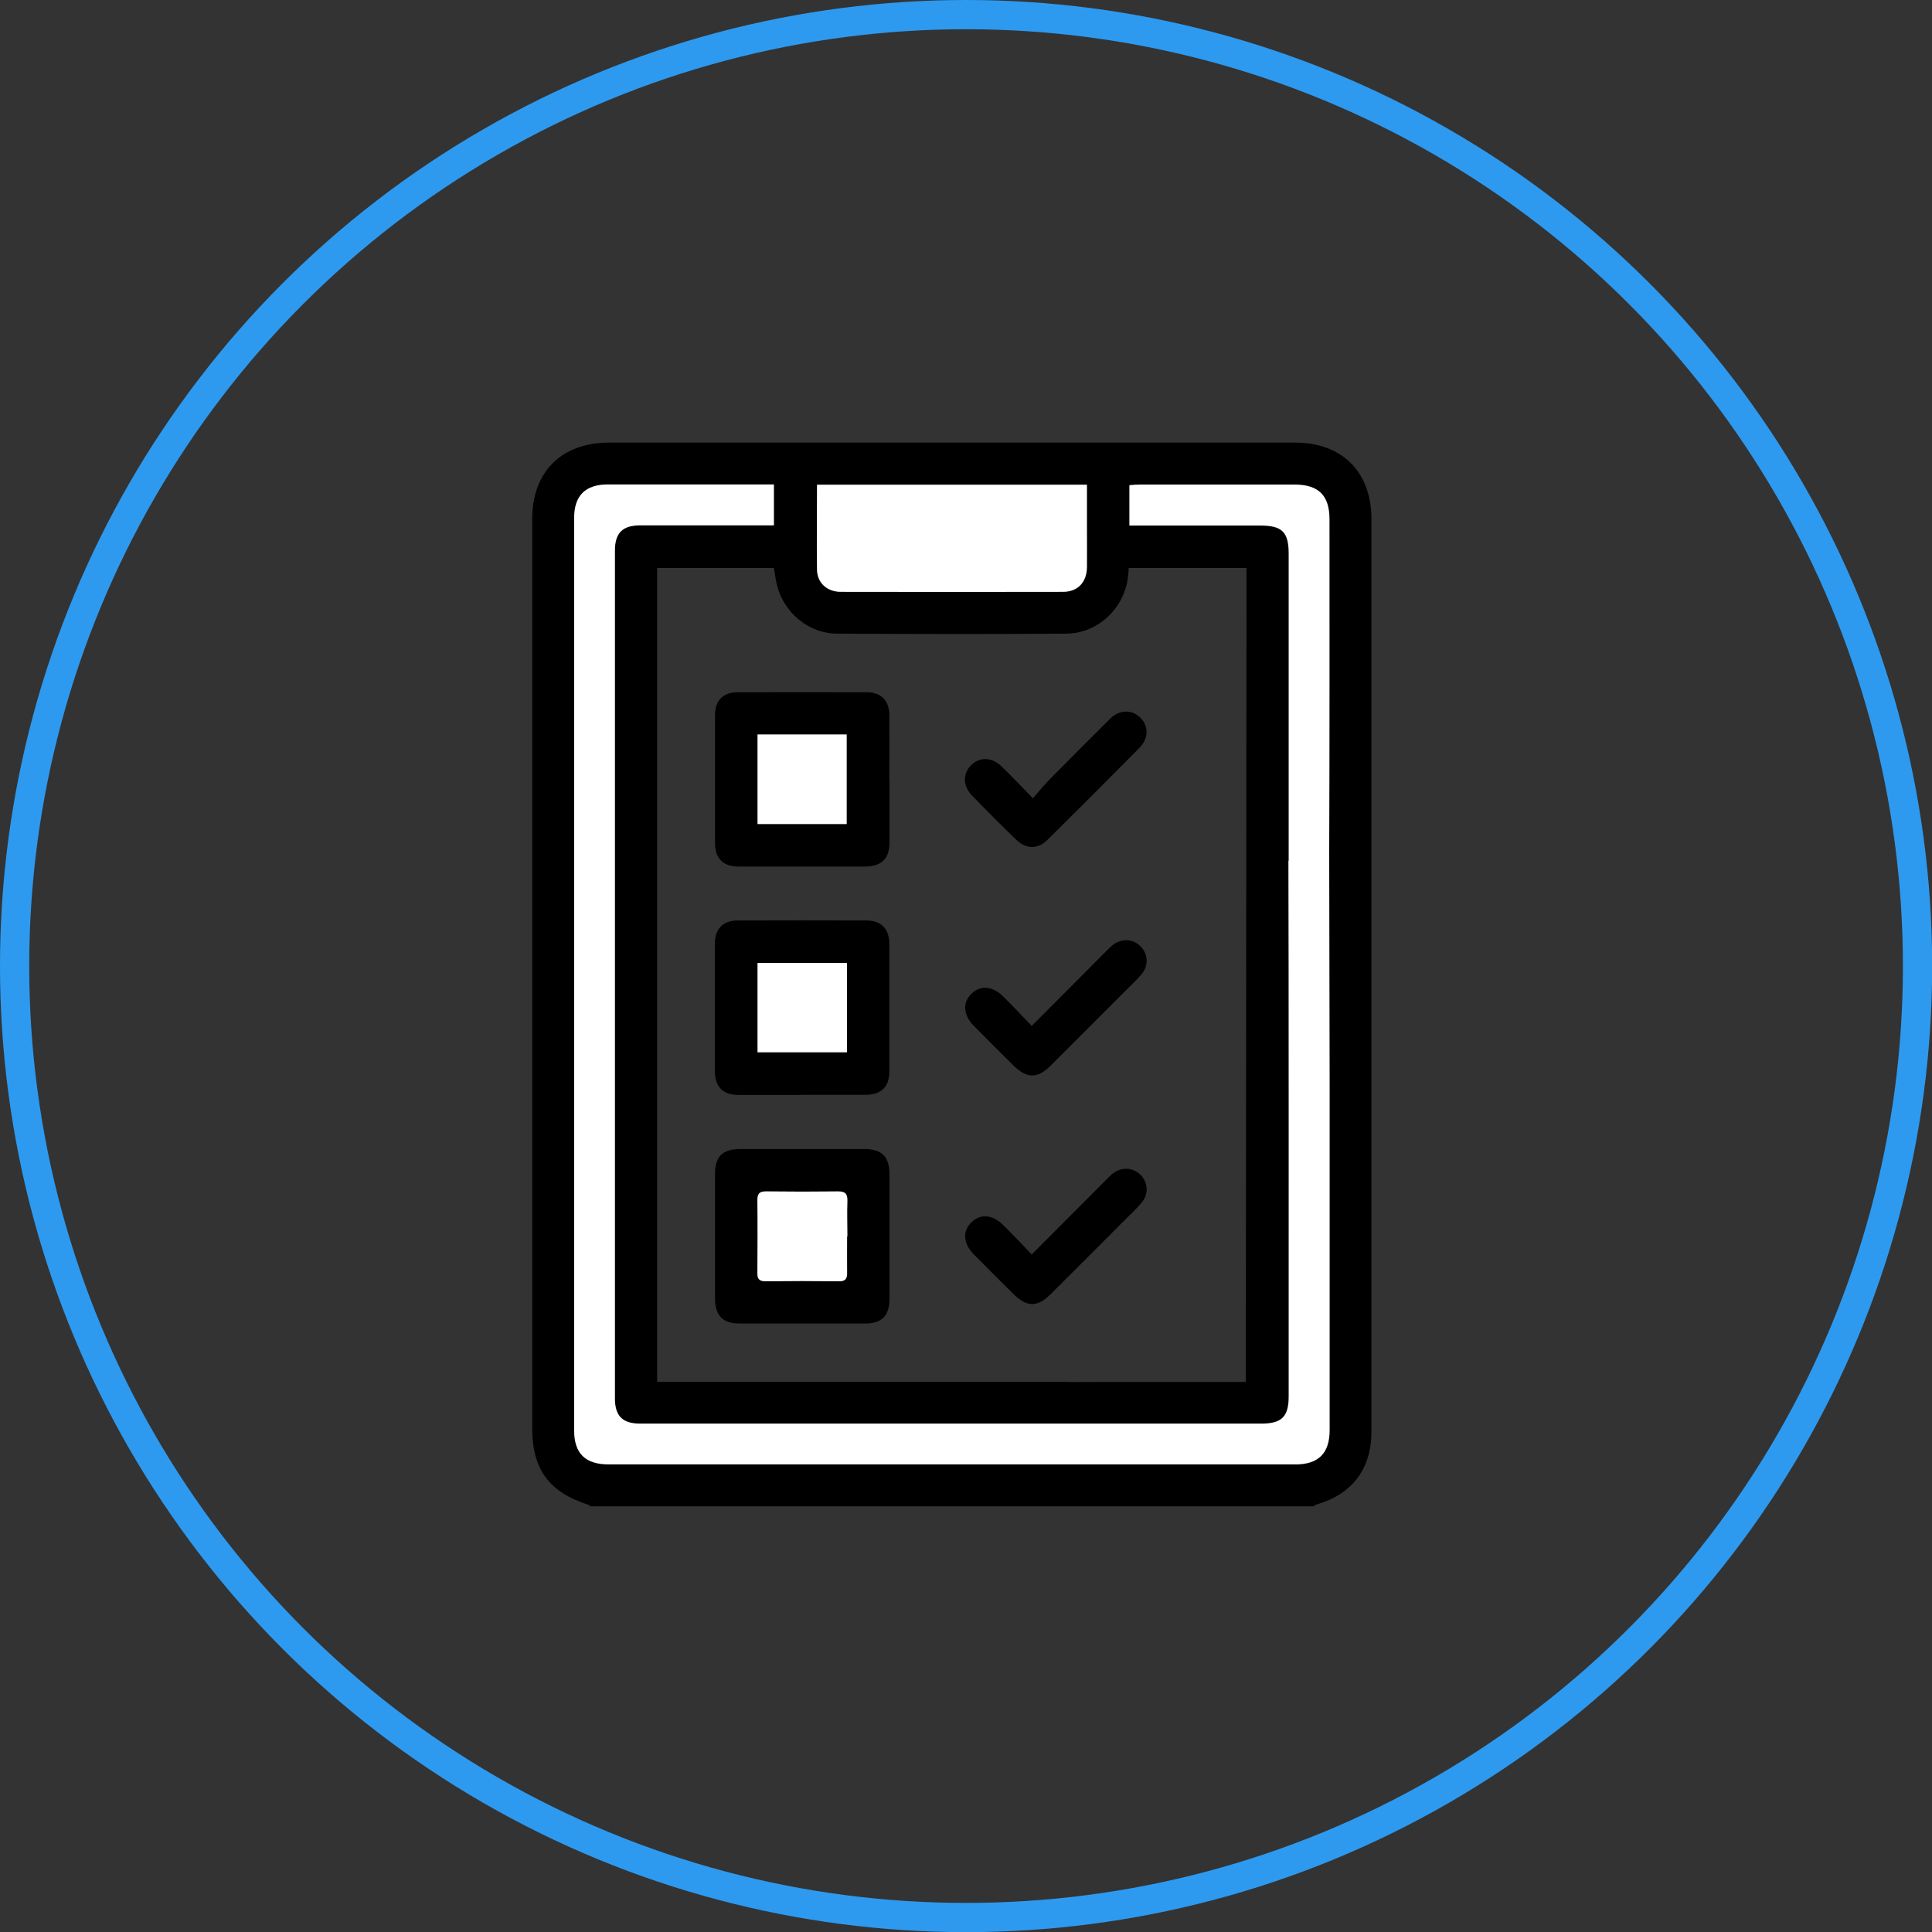
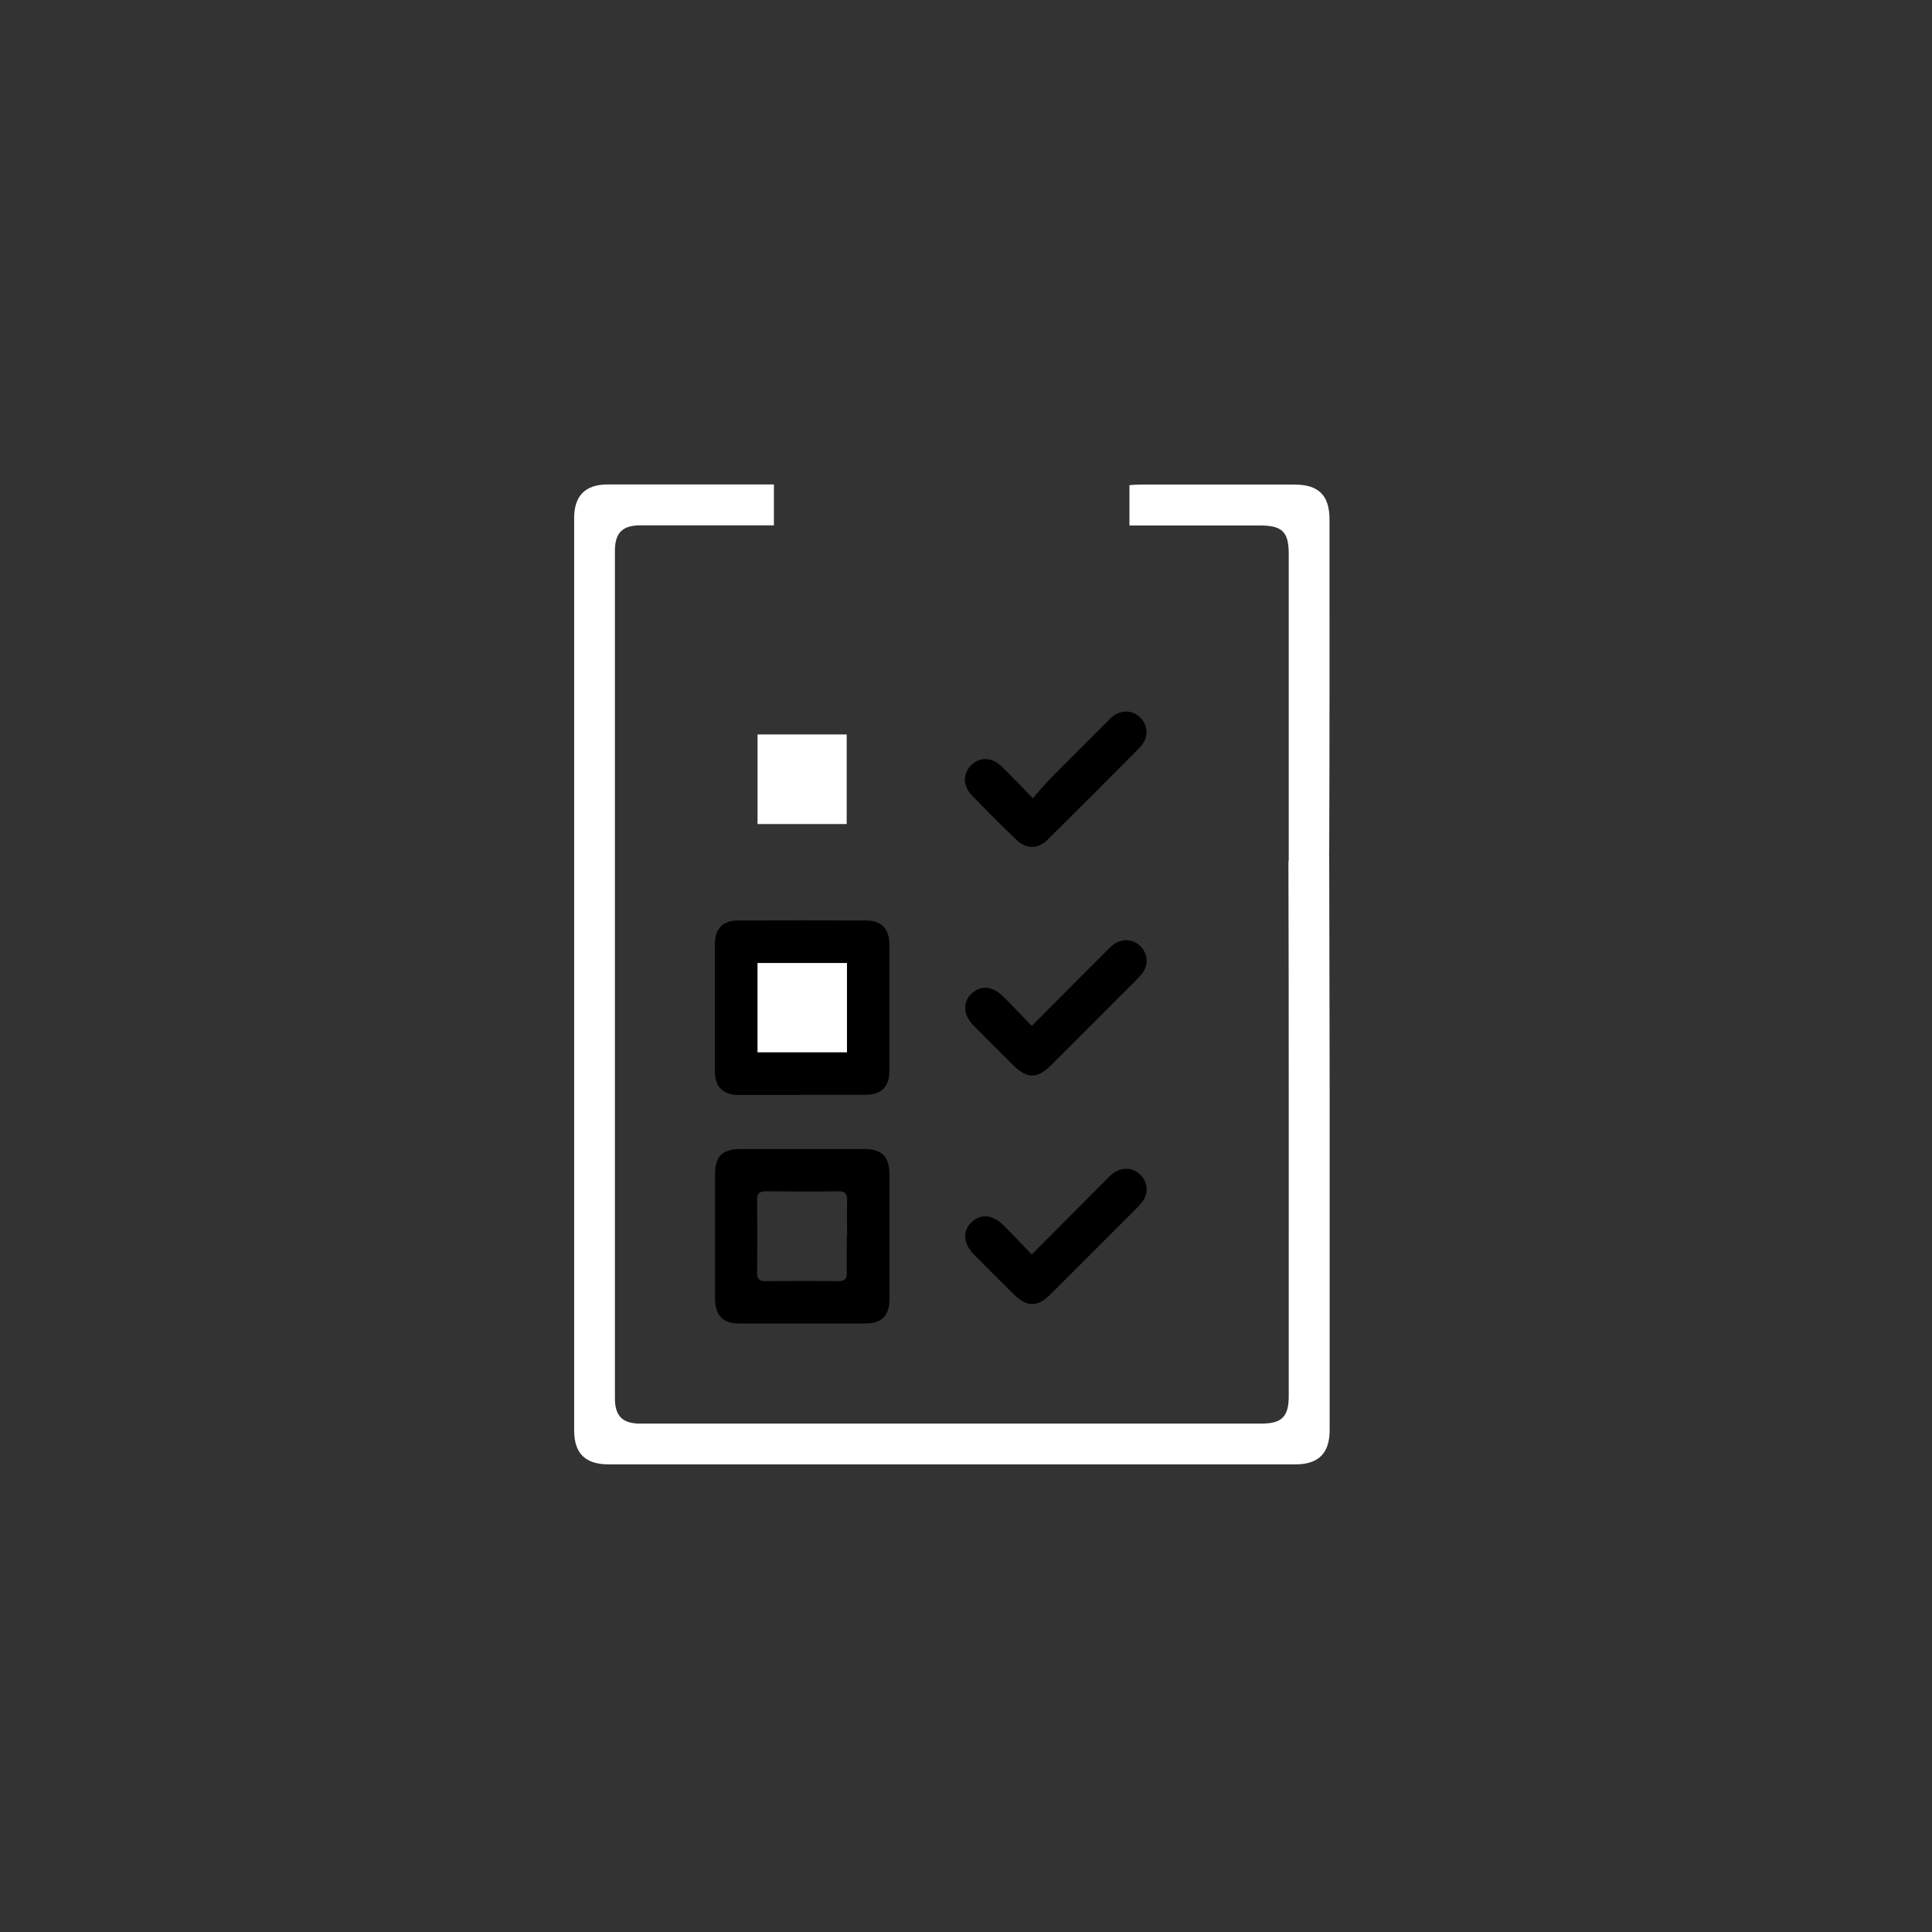
<svg xmlns="http://www.w3.org/2000/svg" id="Capa_2" data-name="Capa 2" viewBox="0 0 132.21 132.21">
  <rect x="0" y="0" width="132.21" height="132.21" fill="#333333" stroke="none" />
  <defs>
    <style> .cls-1 { fill: none; stroke: #2d9af0; stroke-miterlimit: 10; stroke-width: 2px; } .cls-2, .cls-3 { stroke-width: 0px; } .cls-3 { fill: #fff; } </style>
  </defs>
  <g id="Capa_2-2" data-name="Capa 2">
    <g>
      <g>
-         <path class="cls-2" d="m93.85,78.87c0-6.59,0-36.75,0-43.34,0-3.23-2-5.24-5.22-5.24-15.66,0-31.31,0-46.97,0-3.23,0-5.24,2-5.24,5.22,0,20.73,0,41.46,0,62.19,0,2.86,1.14,4.41,3.88,5.29.04.01.07.06.1.09h49.47c.08-.04.15-.11.24-.13,2.42-.7,3.74-2.44,3.74-4.97,0-6.37,0-19.12,0-19.12Zm-37.95-45.7h18.48c0,.98,0,1.94,0,2.9,0,.92.01,1.85,0,2.77-.02,1.01-.63,1.66-1.64,1.66-5.06.01-10.13.01-15.2,0-.95,0-1.62-.62-1.63-1.52-.03-1.91,0-3.83,0-5.82Zm32.73,67.05c-15.66,0-31.32,0-46.98,0-1.6,0-2.37-.75-2.37-2.34,0-20.8,0-41.61,0-62.41,0-1.54.77-2.31,2.32-2.31,3.58,0,7.15,0,10.73,0h.62v2.8h-.76c-2.8,0-5.59,0-8.39,0-1.21,0-1.73.52-1.73,1.73,0,19.34,0,38.67,0,58.01,0,1.21.52,1.73,1.73,1.73,5.12,0,24.03,0,29.15,0,1.05,0,1.72-.55,1.72-1.38,0-.91-.66-1.48-1.7-1.49-4.45,0-22.7,0-27.16,0h-.84v-55.69h7.99c.07.4.12.82.22,1.22.49,1.86,2.17,3.26,4.09,3.27,5.24.03,10.47.04,15.71,0,2.19-.02,4.01-1.79,4.22-3.97.02-.16.03-.32.04-.52h8.06v.74c0,8.15-.05,54.96-.05,54.96h-.75c-4.41,0-13.7-.01-13.93.03-.73.12-1.24.79-1.21,1.53.03.65.59,1.22,1.29,1.3.19.02.38.01.57.01,5.02,0,10.04,0,15.07,0,1.4,0,1.88-.47,1.88-1.87,0-6.56,0-50,0-57.65,0-1.5-.44-1.94-1.95-1.94-2.96,0-5.92,0-8.95,0v-2.76c.25-.01.48-.04.71-.04,3.53,0,7.06,0,10.59,0,1.64,0,2.39.74,2.39,2.38,0,7.33,0,56.47,0,62.32,0,1.59-.76,2.35-2.35,2.35Z" />
-         <path class="cls-3" d="m55.9,33.17h18.48c0,.98,0,1.94,0,2.9,0,.92.01,1.85,0,2.77-.02,1.01-.63,1.66-1.64,1.66-5.06.01-10.13.01-15.2,0-.95,0-1.62-.62-1.63-1.52-.03-1.91,0-3.83,0-5.82Z" />
        <path class="cls-3" d="m90.95,58.51c0-.05.01-.1.01-.15.03-7.61.02-15.21.02-22.82,0-1.64-.75-2.38-2.39-2.38-3.53,0-7.06,0-10.59,0-.23,0-.46.02-.71.04v2.76c3.03,0,5.99,0,8.95,0,1.5,0,1.95.44,1.95,1.94,0,6.99,0,13.98,0,20.97-.01.03-.02.07-.02.1.03,6.56.02,30.01.02,36.58,0,1.4-.48,1.87-1.88,1.87-5.02,0-37.41,0-42.5,0-1.21,0-1.73-.52-1.73-1.73,0-19.34,0-38.67,0-58.01,0-1.21.52-1.73,1.73-1.73,2.8,0,5.59,0,8.39,0h.76v-2.8h-.62c-3.58,0-7.15,0-10.73,0-1.55,0-2.32.76-2.32,2.31,0,20.8,0,41.61,0,62.41,0,1.59.76,2.34,2.37,2.34,15.66,0,31.32,0,46.98,0,1.59,0,2.35-.76,2.35-2.35,0-7.8,0-15.59,0-23.39,0-.16-.02-11.7-.03-15.96Z" />
-         <path class="cls-2" d="m60.87,53.38c0,1.42,0,2.84,0,4.26,0,1.12-.54,1.65-1.66,1.66-2.89,0-5.77,0-8.66,0-1.07,0-1.62-.55-1.62-1.62,0-2.91,0-5.82,0-8.73,0-1.03.55-1.58,1.58-1.58,2.93,0,5.87-.01,8.8,0,.98,0,1.54.57,1.55,1.55.01,1.49,0,2.98,0,4.47Zm-2.93,3.02v-6.13h-6.1v6.13h6.1Z" />
        <path class="cls-2" d="m54.82,74.93c-1.42,0-2.84,0-4.26,0-1.08,0-1.63-.54-1.64-1.61,0-2.91,0-5.82,0-8.73,0-1.03.55-1.6,1.57-1.6,2.93-.01,5.87-.01,8.8,0,1.01,0,1.56.57,1.57,1.6,0,2.91,0,5.82,0,8.73,0,1.06-.56,1.6-1.64,1.6-1.47,0-2.93,0-4.4,0Zm3.14-9.03h-6.12v6.11h6.12v-6.11Z" />
        <path class="cls-2" d="m60.87,84.6c0,1.42,0,2.84,0,4.26,0,1.18-.52,1.71-1.67,1.71-2.86,0-5.72,0-8.59,0-1.15,0-1.67-.54-1.68-1.71,0-2.84,0-5.68,0-8.52,0-1.21.52-1.71,1.74-1.71,2.82,0,5.63,0,8.45,0,1.25,0,1.75.51,1.75,1.78,0,1.4,0,2.79,0,4.19Zm-2.9,0c0-.8-.02-1.61,0-2.41.02-.47-.1-.68-.63-.67-1.63.03-3.26.02-4.89,0-.44,0-.64.1-.64.59.02,1.65.02,3.31,0,4.96,0,.41.1.6.55.6,1.68-.02,3.36-.02,5.03,0,.45,0,.57-.17.56-.59-.02-.83,0-1.65,0-2.48Z" />
-         <path class="cls-2" d="m70.69,54.62c.44-.5.81-.96,1.22-1.37,1.35-1.36,2.7-2.72,4.06-4.07.63-.62,1.46-.64,2.03-.1.61.57.63,1.43-.02,2.09-2.09,2.12-4.2,4.23-6.32,6.32-.64.63-1.44.62-2.09,0-1.04-1-2.06-2.02-3.06-3.06-.62-.64-.63-1.47-.08-2.04.58-.6,1.42-.6,2.09.04.7.67,1.36,1.38,2.16,2.19Z" />
+         <path class="cls-2" d="m70.69,54.62c.44-.5.81-.96,1.22-1.37,1.35-1.36,2.7-2.72,4.06-4.07.63-.62,1.46-.64,2.03-.1.61.57.63,1.43-.02,2.09-2.09,2.12-4.2,4.23-6.32,6.32-.64.63-1.44.62-2.09,0-1.04-1-2.06-2.02-3.06-3.06-.62-.64-.63-1.47-.08-2.04.58-.6,1.42-.6,2.09.04.7.67,1.36,1.38,2.16,2.19" />
        <path class="cls-2" d="m70.61,70.2c1.72-1.73,3.35-3.37,4.99-5.01.17-.17.33-.34.51-.49.6-.5,1.41-.47,1.93.05.53.53.58,1.32.07,1.93-.37.43-.79.82-1.19,1.22-1.67,1.67-3.34,3.35-5.02,5.02-.91.91-1.63.9-2.55-.01-.91-.9-1.81-1.8-2.71-2.71-.73-.74-.78-1.59-.17-2.19.63-.61,1.44-.55,2.19.19.64.63,1.25,1.29,1.95,2.01Z" />
        <path class="cls-2" d="m70.61,85.84c1.72-1.73,3.35-3.37,4.99-5.01.17-.17.33-.34.51-.49.6-.5,1.41-.47,1.93.05.53.53.58,1.32.07,1.93-.37.43-.79.82-1.19,1.22-1.67,1.67-3.34,3.35-5.02,5.02-.91.91-1.63.9-2.55-.01-.91-.9-1.81-1.8-2.71-2.71-.73-.74-.78-1.59-.17-2.19.63-.61,1.44-.55,2.19.19.64.63,1.25,1.29,1.95,2.01Z" />
        <path class="cls-3" d="m57.94,56.39h-6.1v-6.13h6.1v6.13Z" />
        <path class="cls-3" d="m57.96,65.9v6.11h-6.12v-6.11h6.12Z" />
-         <path class="cls-3" d="m57.97,84.61c0,.83-.01,1.65,0,2.48.01.42-.12.6-.56.59-1.68-.02-3.36-.02-5.03,0-.45,0-.56-.19-.55-.6.01-1.65.02-3.31,0-4.96,0-.49.2-.6.64-.59,1.63.02,3.26.02,4.89,0,.52,0,.64.2.63.67-.03.8,0,1.61,0,2.41Z" />
      </g>
-       <circle class="cls-1" cx="66.11" cy="66.11" r="65.11" />
    </g>
  </g>
</svg>